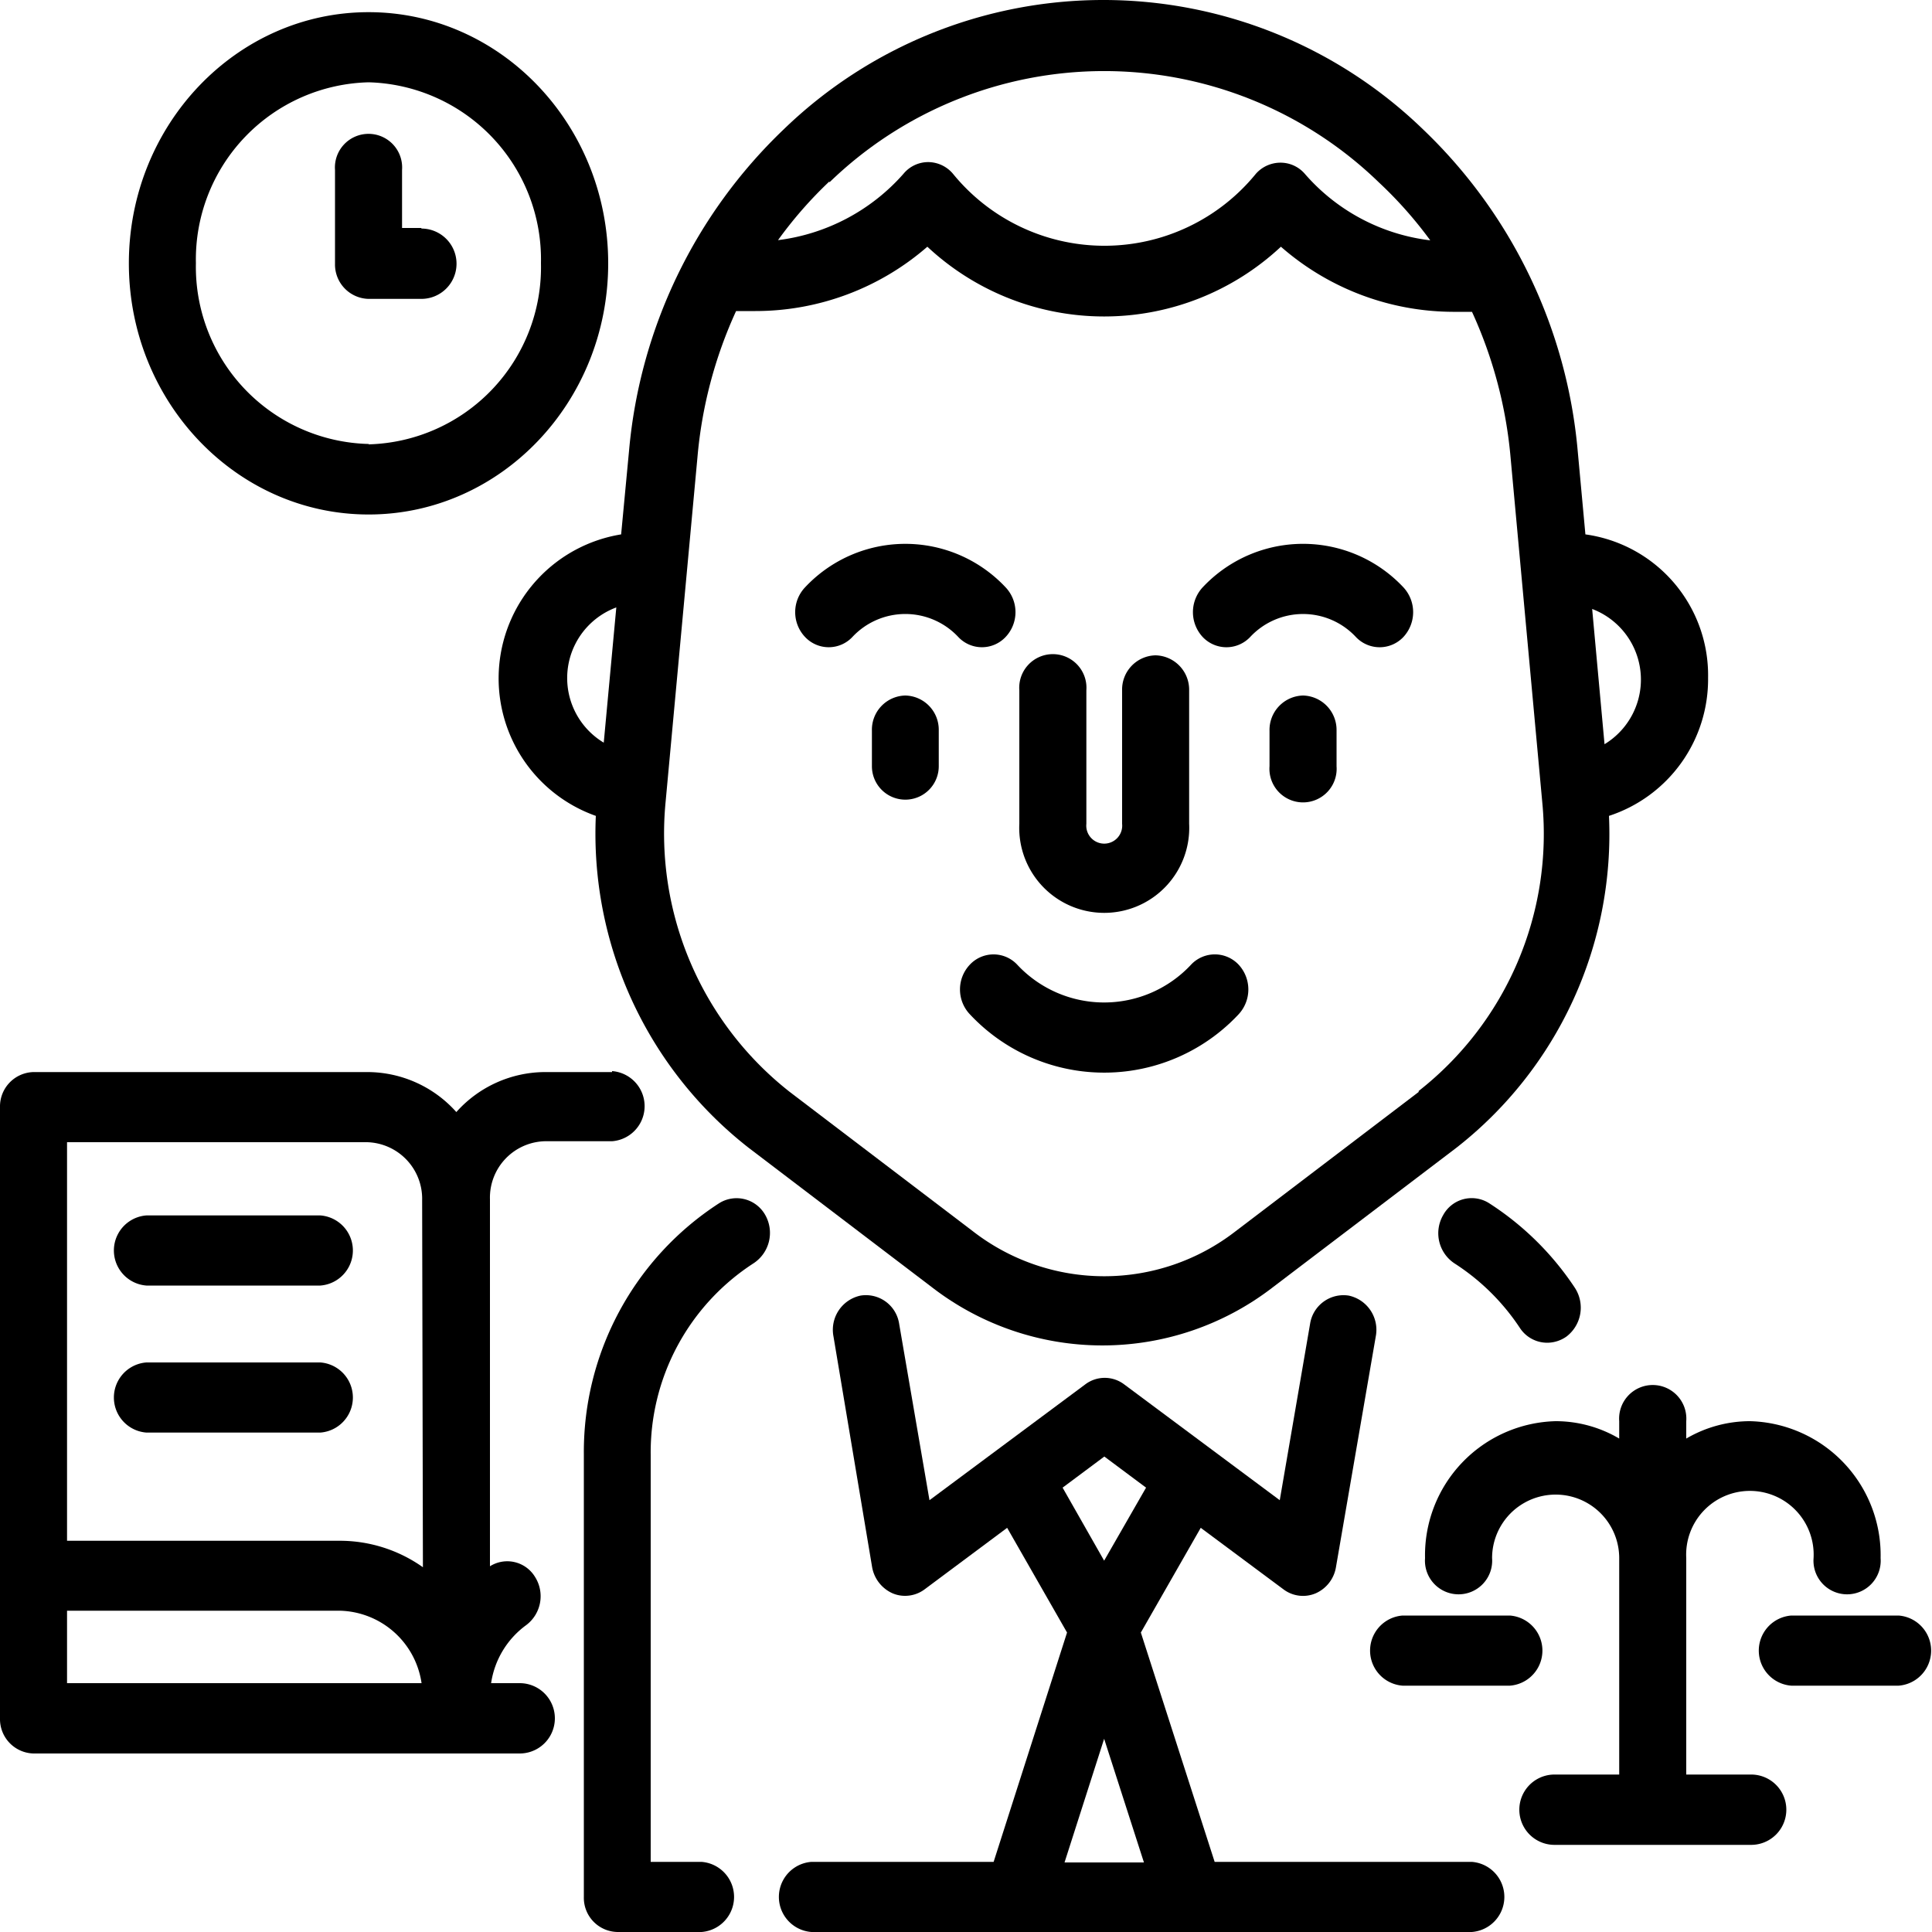
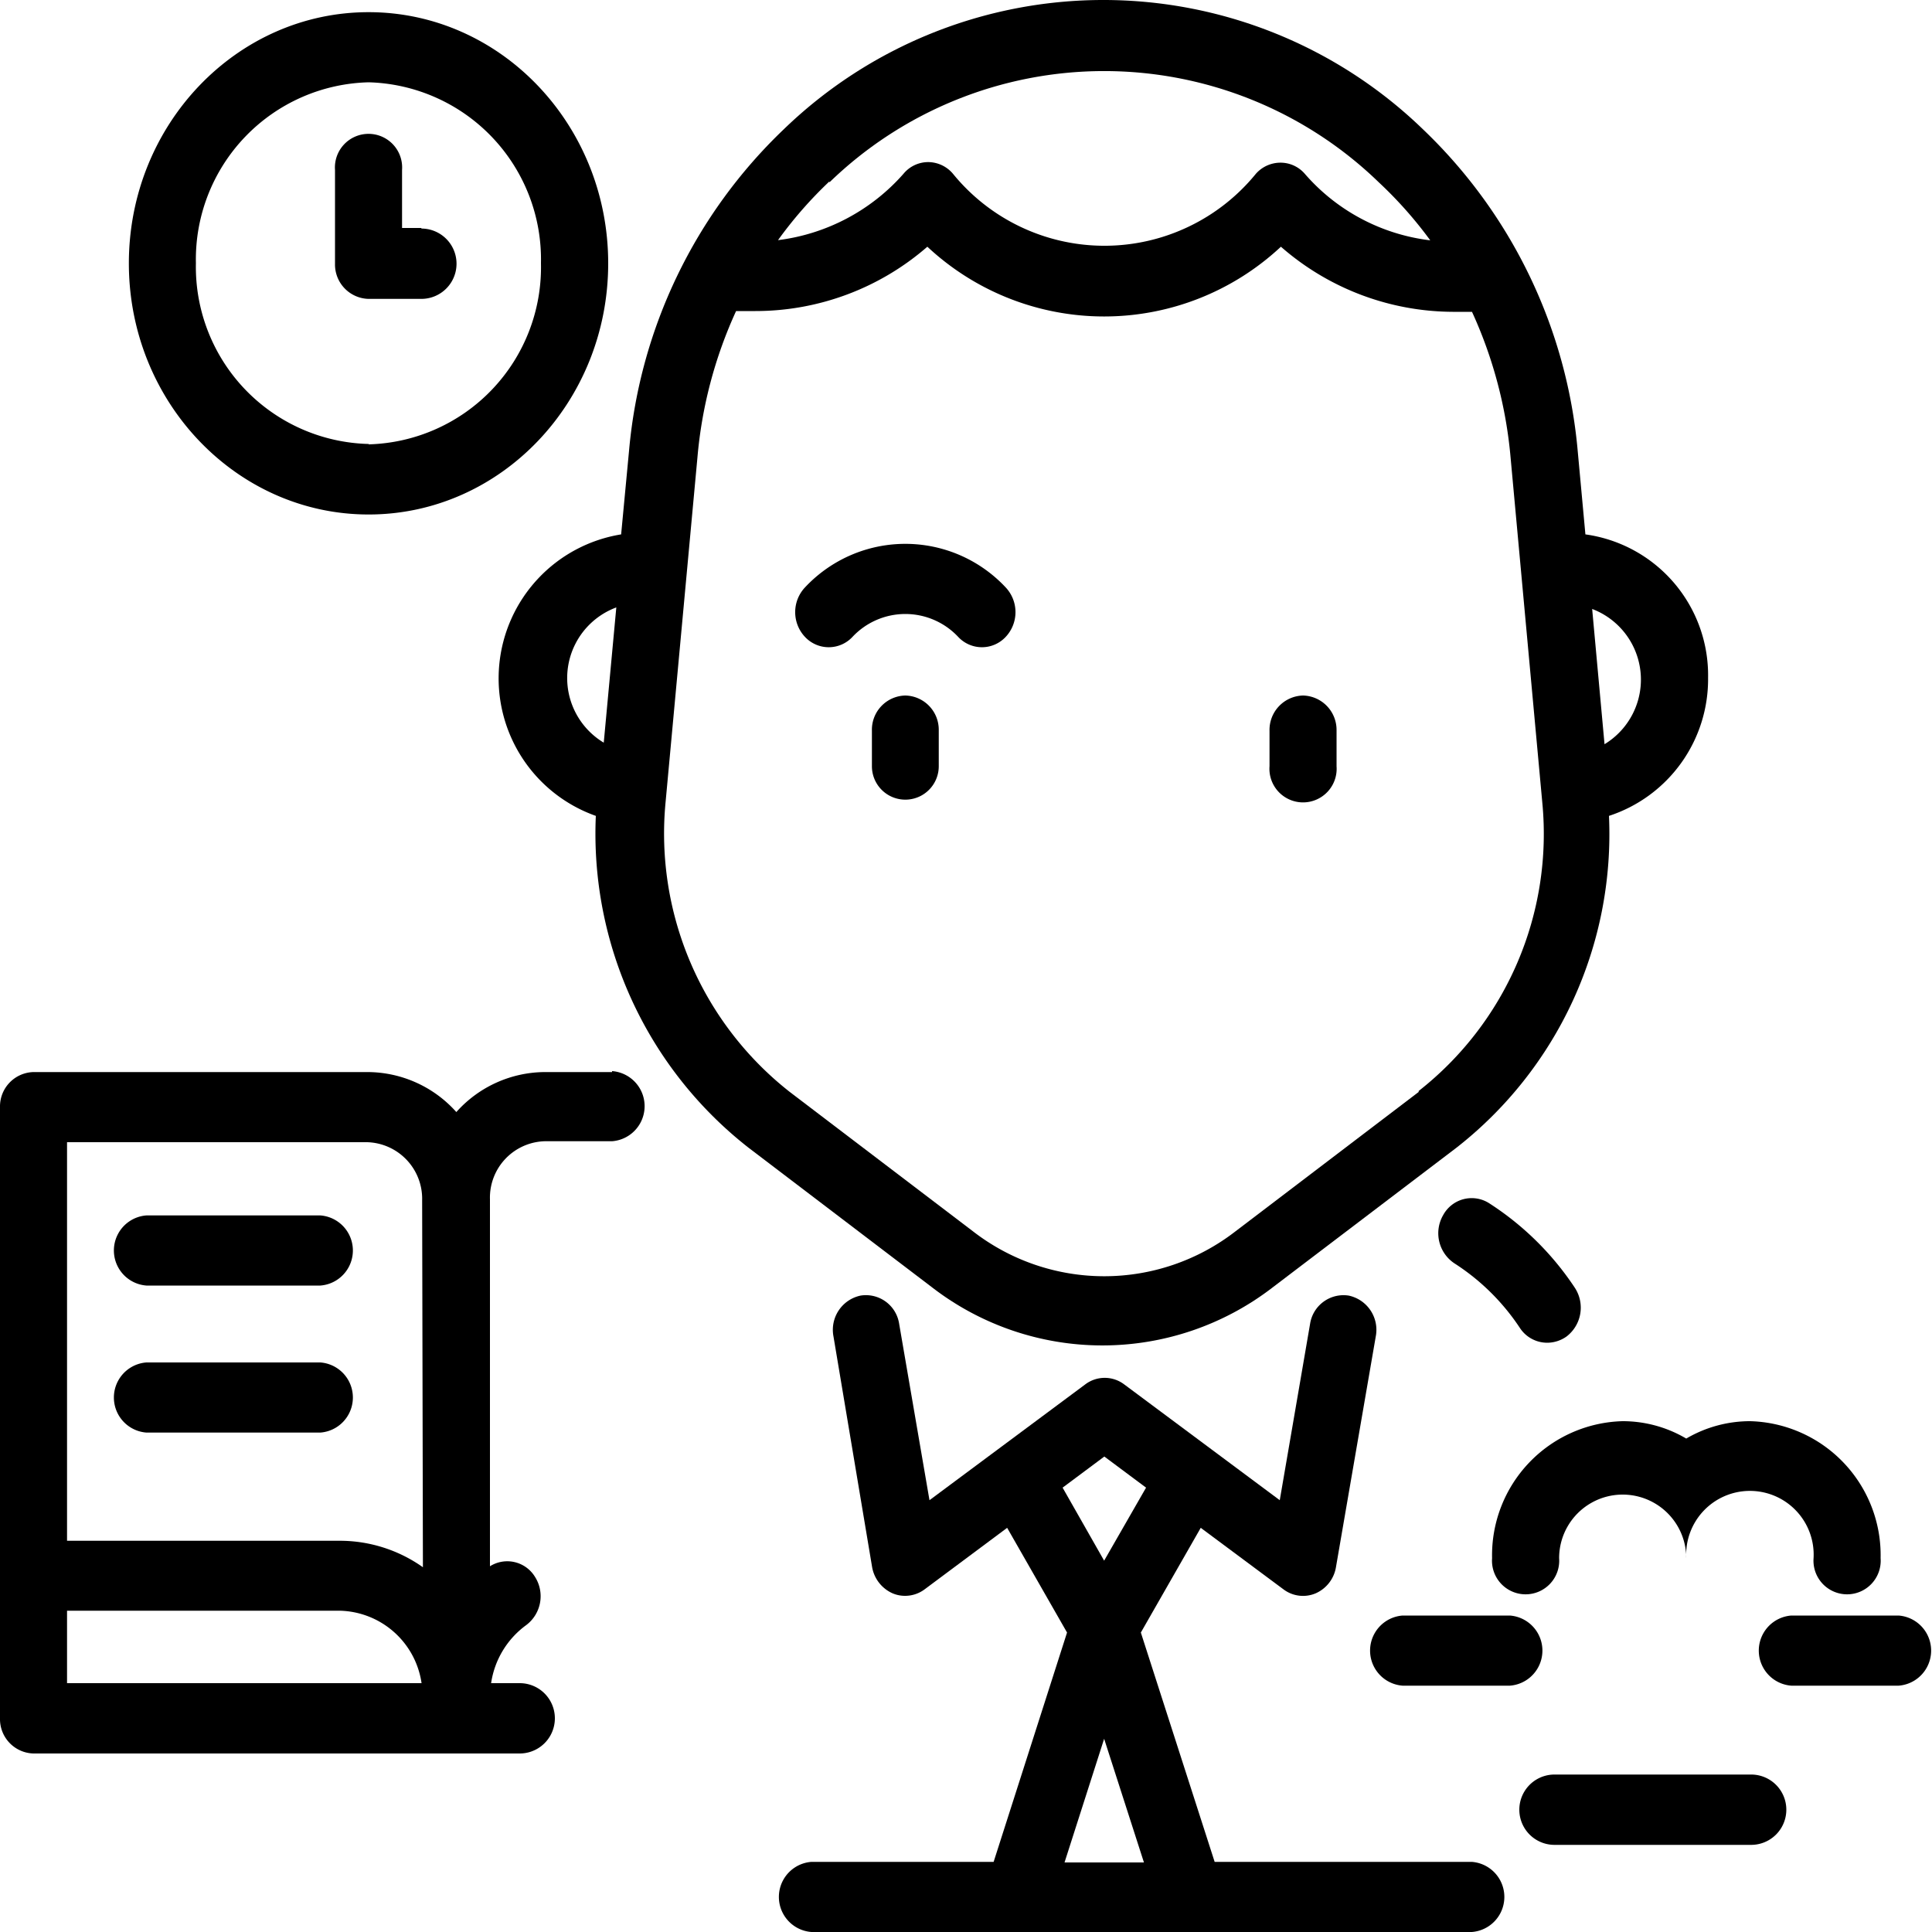
<svg xmlns="http://www.w3.org/2000/svg" viewBox="0 0 100 100">
  <title>Ресурс 1</title>
  <g id="Слой_2" data-name="Слой 2">
    <g id="Layer_1" data-name="Layer 1">
-       <path d="M64.11,49.93a1.69,1.69,0,0,0-2.46,0,6.15,6.15,0,0,1-9,0,1.68,1.68,0,0,0-2.45,0,1.87,1.87,0,0,0,0,2.57,9.52,9.52,0,0,0,13.91,0A1.89,1.89,0,0,0,64.11,49.93Z" />
      <path d="M46.86,36a1.77,1.77,0,0,0-1.73,1.82v1.84a1.73,1.73,0,1,0,3.46,0V37.77A1.77,1.77,0,0,0,46.86,36Z" />
-       <path d="M72.64,30.4a7.12,7.12,0,0,0-10.39,0,1.89,1.89,0,0,0,0,2.57,1.69,1.69,0,0,0,2.46,0,3.74,3.74,0,0,1,5.47,0,1.69,1.69,0,0,0,2.46,0A1.89,1.89,0,0,0,72.64,30.4Z" />
      <path d="M52.05,30.4a7.11,7.11,0,0,0-10.38,0,1.87,1.87,0,0,0,0,2.57,1.68,1.68,0,0,0,2.45,0,3.75,3.75,0,0,1,5.48,0,1.68,1.68,0,0,0,2.45,0A1.87,1.87,0,0,0,52.05,30.4Z" />
      <path d="M67.45,36a1.78,1.78,0,0,0-1.74,1.82v1.84a1.74,1.74,0,1,0,3.47,0V37.77A1.78,1.78,0,0,0,67.45,36Z" />
-       <path d="M39.61,62.89a1.7,1.7,0,0,0-2.39-.61,15.33,15.33,0,0,0-7,13V98.18A1.77,1.77,0,0,0,32,100h4.31a1.82,1.82,0,0,0,0-3.63H33.68V75.32A11.66,11.66,0,0,1,39,65.39,1.88,1.88,0,0,0,39.61,62.89Z" />
      <path d="M76.18,96.37H62.87L59.05,84.5l3.1-5.42,4.29,3.19a1.68,1.68,0,0,0,1.66.2,1.8,1.8,0,0,0,1.05-1.36l2.06-11.94a1.81,1.81,0,0,0-1.4-2.11,1.75,1.75,0,0,0-2,1.46l-1.57,9.13-8.06-6a1.67,1.67,0,0,0-2,0l-8.07,6-1.57-9.13a1.74,1.74,0,0,0-2-1.46,1.81,1.81,0,0,0-1.4,2.11l2,11.94a1.83,1.83,0,0,0,1.06,1.36,1.64,1.64,0,0,0,.65.13,1.69,1.69,0,0,0,1-.33l4.28-3.19,3.1,5.42L51.43,96.37H42A1.82,1.82,0,0,0,42,100H76.18a1.82,1.82,0,0,0,0-3.63ZM55,77l2.16-1.61L59.32,77l-2.17,3.78Zm.1,19.4L57.15,90l2.06,6.4Z" />
-       <path d="M59.81,33.92a1.77,1.77,0,0,0-1.73,1.81v6.91a.93.93,0,1,1-1.85,0V35.73a1.74,1.74,0,1,0-3.47,0v6.91a4.4,4.4,0,1,0,8.79,0V35.73A1.78,1.78,0,0,0,59.81,33.92Z" />
      <path d="M88.41,35.08a7.36,7.36,0,0,0-6.35-7.42l-.4-4.34a26.21,26.21,0,0,0-8-16.62,23.79,23.79,0,0,0-33.1,0,26.2,26.2,0,0,0-8,16.62l-.41,4.34a7.55,7.55,0,0,0-1.31,14.57,20.63,20.63,0,0,0,7.91,17.18l9.49,7.22a14.43,14.43,0,0,0,17.64,0l9.5-7.22a20.6,20.6,0,0,0,7.9-17.18A7.44,7.44,0,0,0,88.41,35.08ZM31.25,38.44a3.9,3.9,0,0,1,.65-7Zm11.68-29a20.43,20.43,0,0,1,28.44,0,21.38,21.38,0,0,1,2.66,3A10.2,10.2,0,0,1,67.54,9a1.66,1.66,0,0,0-1.29-.58A1.7,1.7,0,0,0,65,9,10.11,10.11,0,0,1,49.33,9a1.69,1.69,0,0,0-1.28-.61A1.66,1.66,0,0,0,46.76,9a10.36,10.36,0,0,1-6.49,3.43A21.46,21.46,0,0,1,42.93,9.39Zm30.5,47.08-9.49,7.22a11.09,11.09,0,0,1-13.57,0l-9.49-7.22a17,17,0,0,1-6.43-15L36.1,23.67a22.89,22.89,0,0,1,2-7.57c.33,0,.66,0,1,0A13.55,13.55,0,0,0,48,12.77a13.4,13.4,0,0,0,18.3,0,13.59,13.59,0,0,0,8.89,3.37c.33,0,.65,0,1,0a22.9,22.9,0,0,1,2,7.57l1.64,17.84A16.91,16.91,0,0,1,73.43,56.47Zm9.62-18-.64-7a3.91,3.91,0,0,1,.64,7Z" />
      <path d="M31.68,55.49H28.21a6.18,6.18,0,0,0-4.59,2.07A6.18,6.18,0,0,0,19,55.49H1.73A1.78,1.78,0,0,0,0,57.31V88.94a1.78,1.78,0,0,0,1.73,1.82H26.9a1.82,1.82,0,0,0,0-3.64H25.42a4.53,4.53,0,0,1,1.81-3,1.87,1.87,0,0,0,.45-2.52,1.68,1.68,0,0,0-2.32-.53v-19a2.92,2.92,0,0,1,2.85-3h3.47a1.82,1.82,0,0,0,0-3.63ZM3.47,87.12V83.37H17.58a4.38,4.38,0,0,1,4.24,3.75Zm18.42-6a7.44,7.44,0,0,0-4.31-1.37H3.47V59.12H19a2.93,2.93,0,0,1,2.85,3Z" />
      <path d="M16.58,62.91h-9a1.82,1.82,0,0,0,0,3.63h9a1.82,1.82,0,0,0,0-3.63Z" />
      <path d="M16.58,70.52h-9a1.82,1.82,0,0,0,0,3.63h9a1.82,1.82,0,0,0,0-3.63Z" />
      <path d="M19.08.63c-6.84,0-12.41,5.83-12.41,13s5.57,13,12.41,13,12.4-5.82,12.4-13S25.91.63,19.08.63Zm0,22.35a9.17,9.17,0,0,1-8.94-9.36,9.17,9.17,0,0,1,8.94-9.36A9.17,9.17,0,0,1,28,13.62,9.17,9.17,0,0,1,19.08,23Z" />
      <path d="M21.81,11.8h-1v-3a1.74,1.74,0,1,0-3.47,0v4.85a1.78,1.78,0,0,0,1.73,1.82h2.74a1.82,1.82,0,0,0,0-3.64Z" />
      <path d="M78.15,83.62H72.6a1.82,1.82,0,0,0,0,3.63h5.55a1.82,1.82,0,0,0,0-3.63Z" />
      <path d="M98.27,83.62H92.72a1.82,1.82,0,0,0,0,3.63h5.55a1.82,1.82,0,0,0,0-3.63Z" />
-       <path d="M90.58,73.56a6.53,6.53,0,0,0-3.3.9v-.9a1.74,1.74,0,1,0-3.47,0v.9a6.47,6.47,0,0,0-3.29-.9,6.94,6.94,0,0,0-6.76,7.09,1.74,1.74,0,1,0,3.47,0,3.29,3.29,0,1,1,6.58,0v11.2H80.46a1.82,1.82,0,0,0,0,3.64H90.64a1.82,1.82,0,0,0,0-3.64H87.28V80.65a3.3,3.3,0,1,1,6.59,0,1.74,1.74,0,1,0,3.47,0A6.94,6.94,0,0,0,90.58,73.56Z" />
+       <path d="M90.58,73.56a6.53,6.53,0,0,0-3.3.9v-.9v.9a6.47,6.47,0,0,0-3.29-.9,6.94,6.94,0,0,0-6.76,7.09,1.74,1.74,0,1,0,3.47,0,3.29,3.29,0,1,1,6.58,0v11.2H80.46a1.82,1.82,0,0,0,0,3.64H90.64a1.82,1.82,0,0,0,0-3.64H87.28V80.65a3.3,3.3,0,1,1,6.59,0,1.74,1.74,0,1,0,3.47,0A6.94,6.94,0,0,0,90.58,73.56Z" />
      <path d="M81.51,66.65a15.12,15.12,0,0,0-4.43-4.37,1.68,1.68,0,0,0-2.38.61,1.87,1.87,0,0,0,.58,2.5,11.53,11.53,0,0,1,3.38,3.33,1.69,1.69,0,0,0,1.42.78,1.74,1.74,0,0,0,1-.32A1.88,1.88,0,0,0,81.51,66.65Z" />
    </g>
  </g>
</svg>